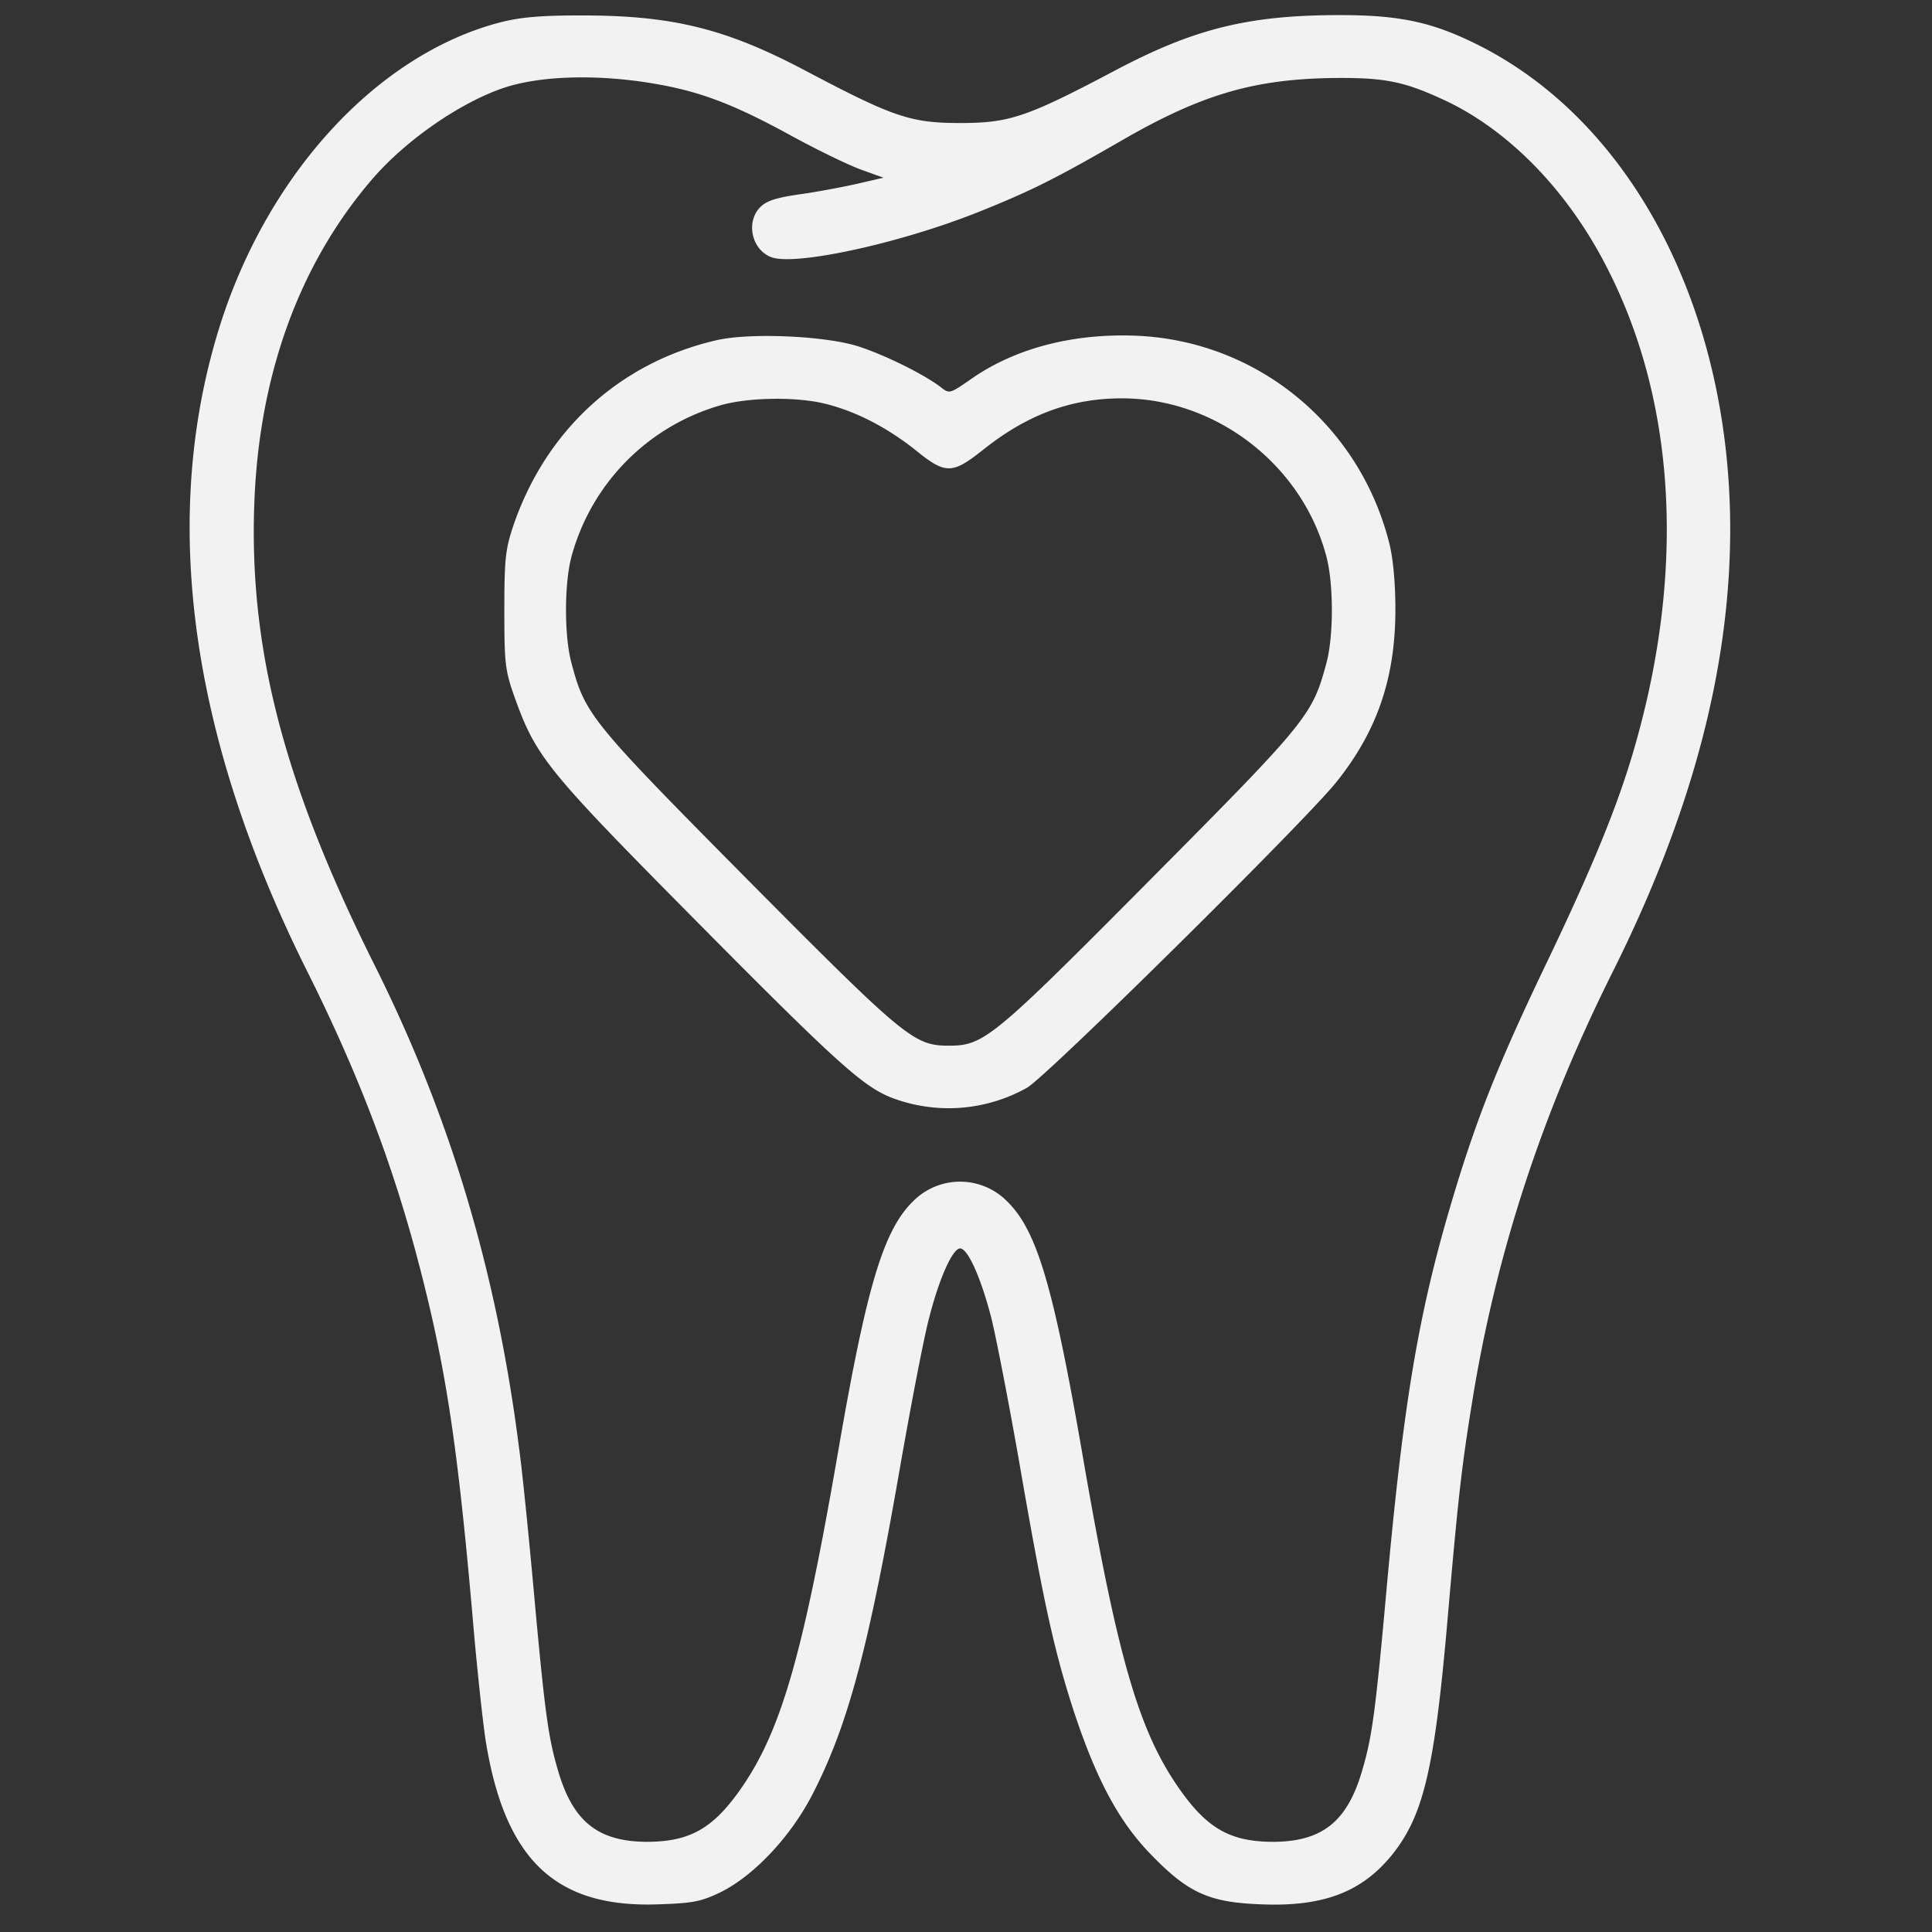
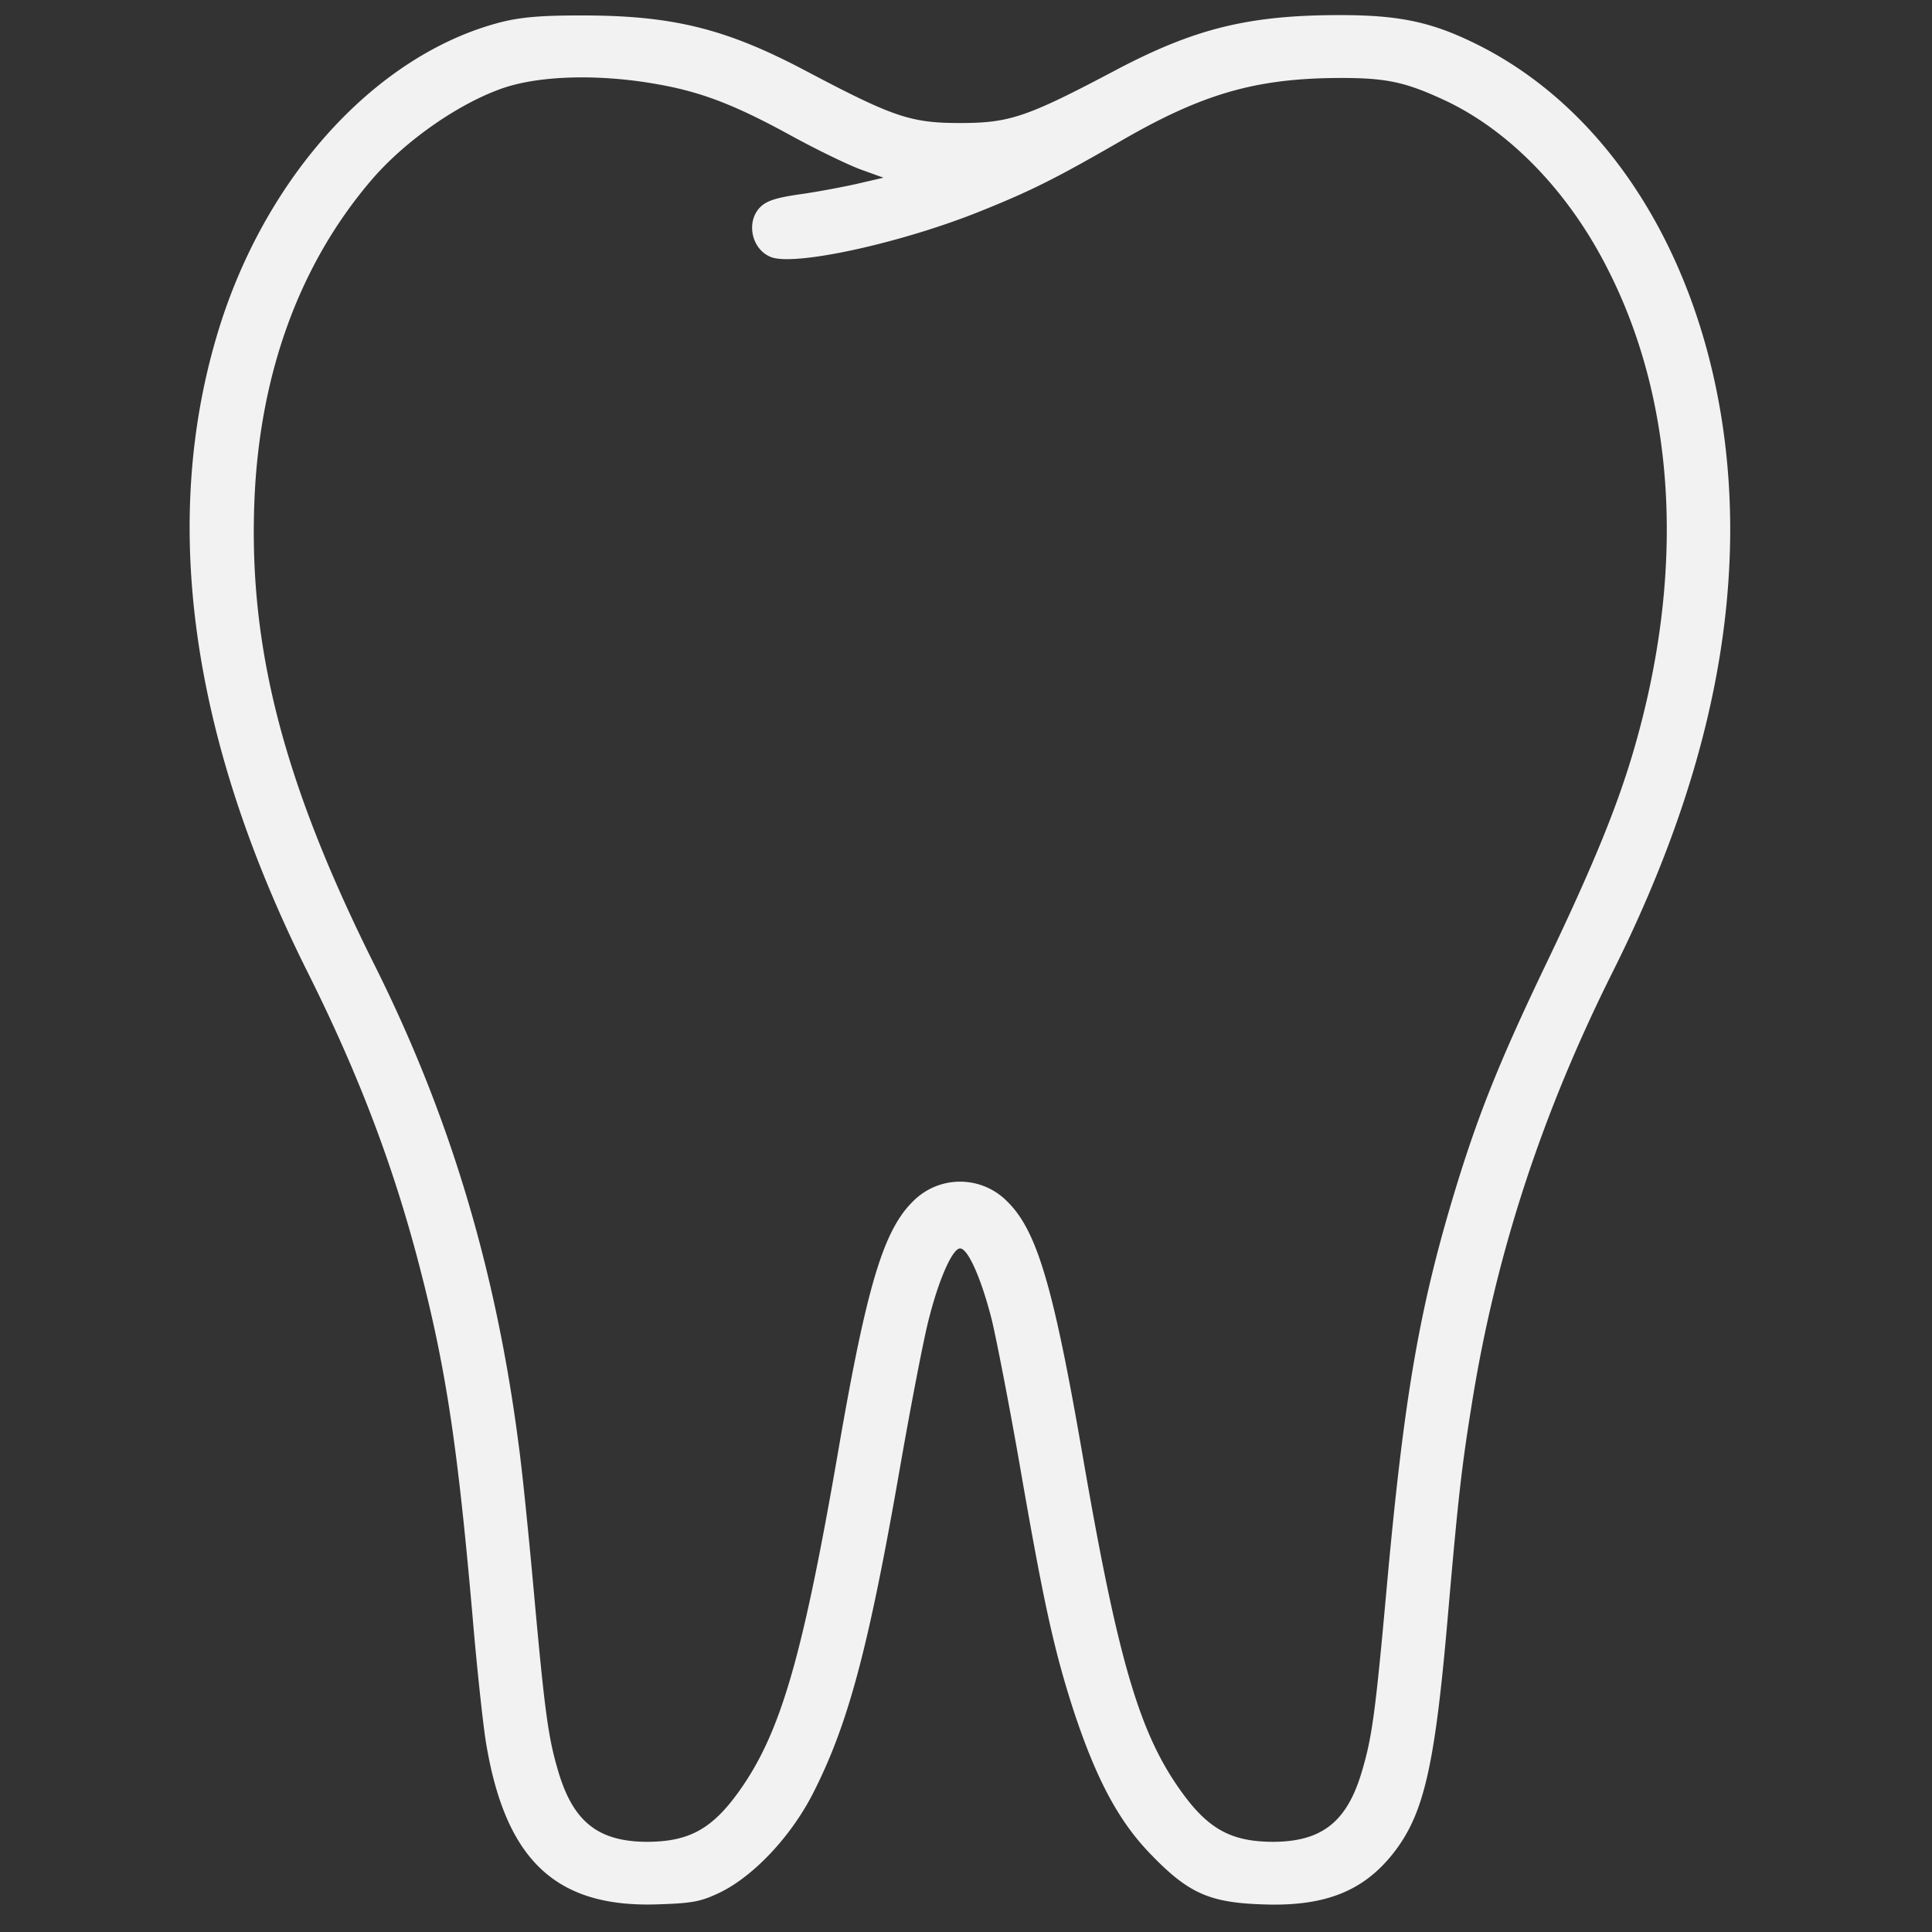
<svg xmlns="http://www.w3.org/2000/svg" width="43" height="43" fill="none">
  <rect width="100%" height="100%" fill="#333333" stroke="none" />
  <g fill="#F2F2F2" clip-path="url(#a)">
    <path d="M11.117.502c-2.707.712-5.133 3.337-6.21 6.707-1.358 4.273-.695 9.158 1.938 14.425 1.142 2.285 1.93 4.355 2.517 6.649.571 2.219.828 3.941 1.16 7.742.09 1.068.223 2.302.29 2.732.43 2.642 1.556 3.71 3.841 3.627.762-.025.944-.058 1.375-.265.745-.364 1.565-1.234 2.053-2.178.795-1.548 1.25-3.245 1.963-7.352.24-1.367.521-2.832.637-3.263.224-.878.522-1.54.688-1.54.174 0 .472.67.703 1.581.108.448.39 1.897.621 3.222.539 3.113.77 4.148 1.201 5.481.514 1.557 1.019 2.492 1.747 3.23.812.836 1.284 1.043 2.426 1.084 1.383.058 2.244-.273 2.915-1.101.696-.87.944-1.888 1.234-5.217.24-2.765.315-3.411.546-4.844.53-3.304 1.549-6.425 3.13-9.588 1.756-3.511 2.617-6.757 2.617-9.87-.008-4.878-2.178-9.043-5.614-10.765-1.01-.505-1.73-.663-3.072-.663-2.029 0-3.23.298-4.977 1.218-1.987 1.051-2.368 1.184-3.477 1.184-1.11 0-1.49-.133-3.478-1.184C16.127.626 14.935.336 12.88.344c-.87 0-1.316.042-1.764.158Zm3.528 1.375c.977.173 1.722.463 2.948 1.134.588.323 1.291.662 1.565.762l.505.182-.605.14c-.34.075-.91.183-1.283.233-.497.074-.712.14-.853.281-.323.323-.199.936.232 1.11.513.215 2.906-.307 4.67-1.019 1.134-.455 1.69-.737 3.113-1.557 1.797-1.043 2.981-1.39 4.787-1.407 1.126-.009 1.548.083 2.467.513 1.44.687 2.75 2.054 3.61 3.776 1.524 3.014 1.706 6.806.538 10.748-.364 1.226-.894 2.517-1.887 4.596-1.01 2.103-1.49 3.279-1.98 4.844-.869 2.798-1.217 4.77-1.622 9.274-.24 2.65-.315 3.188-.539 3.941-.33 1.118-.886 1.557-1.962 1.565-.944 0-1.457-.281-2.062-1.126-.927-1.292-1.4-2.898-2.186-7.444-.662-3.834-1.027-5.043-1.69-5.689a1.47 1.47 0 0 0-2.086 0c-.654.638-1.026 1.855-1.648 5.44-.811 4.712-1.3 6.393-2.227 7.693-.604.845-1.118 1.126-2.062 1.126-1.076-.008-1.631-.447-1.962-1.565-.224-.753-.298-1.292-.539-3.941-.115-1.276-.264-2.758-.339-3.296-.505-3.933-1.54-7.378-3.23-10.748-1.995-4-2.782-7.005-2.657-10.26.107-2.848 1.002-5.307 2.616-7.187.754-.877 1.963-1.714 2.948-2.045.828-.273 2.136-.306 3.42-.074Z" />
-     <path d="M15.945 7.573c-2.161.497-3.81 2.013-4.53 4.157-.165.497-.19.729-.19 1.855 0 1.184.017 1.333.224 1.921.472 1.317.704 1.615 3.834 4.778 3.328 3.362 3.924 3.908 4.587 4.157a3.564 3.564 0 0 0 2.989-.232c.439-.249 6.169-5.912 6.881-6.799.91-1.134 1.317-2.318 1.317-3.85 0-.571-.05-1.126-.133-1.457-.654-2.625-2.906-4.496-5.59-4.629-1.432-.066-2.748.273-3.742.977-.455.315-.464.315-.654.166-.364-.282-1.267-.729-1.846-.911-.737-.232-2.402-.306-3.147-.133Zm2.468 1.425c.67.174 1.333.521 1.962 1.018.67.547.82.538 1.499 0 .985-.786 1.954-1.15 3.097-1.15 2.103 0 4.024 1.49 4.554 3.535.157.604.157 1.755 0 2.343-.315 1.176-.398 1.284-3.925 4.836-3.511 3.536-3.702 3.693-4.48 3.693-.778 0-.969-.157-4.48-3.693-3.51-3.544-3.618-3.676-3.924-4.836-.158-.588-.158-1.739 0-2.343a4.813 4.813 0 0 1 3.312-3.378c.629-.183 1.73-.2 2.385-.025Z" />
  </g>
  <defs>
    <clipPath id="a">
      <path fill="#fff" d="M.17.17h42.397v42.397H.17z" />
    </clipPath>
  </defs>
</svg>